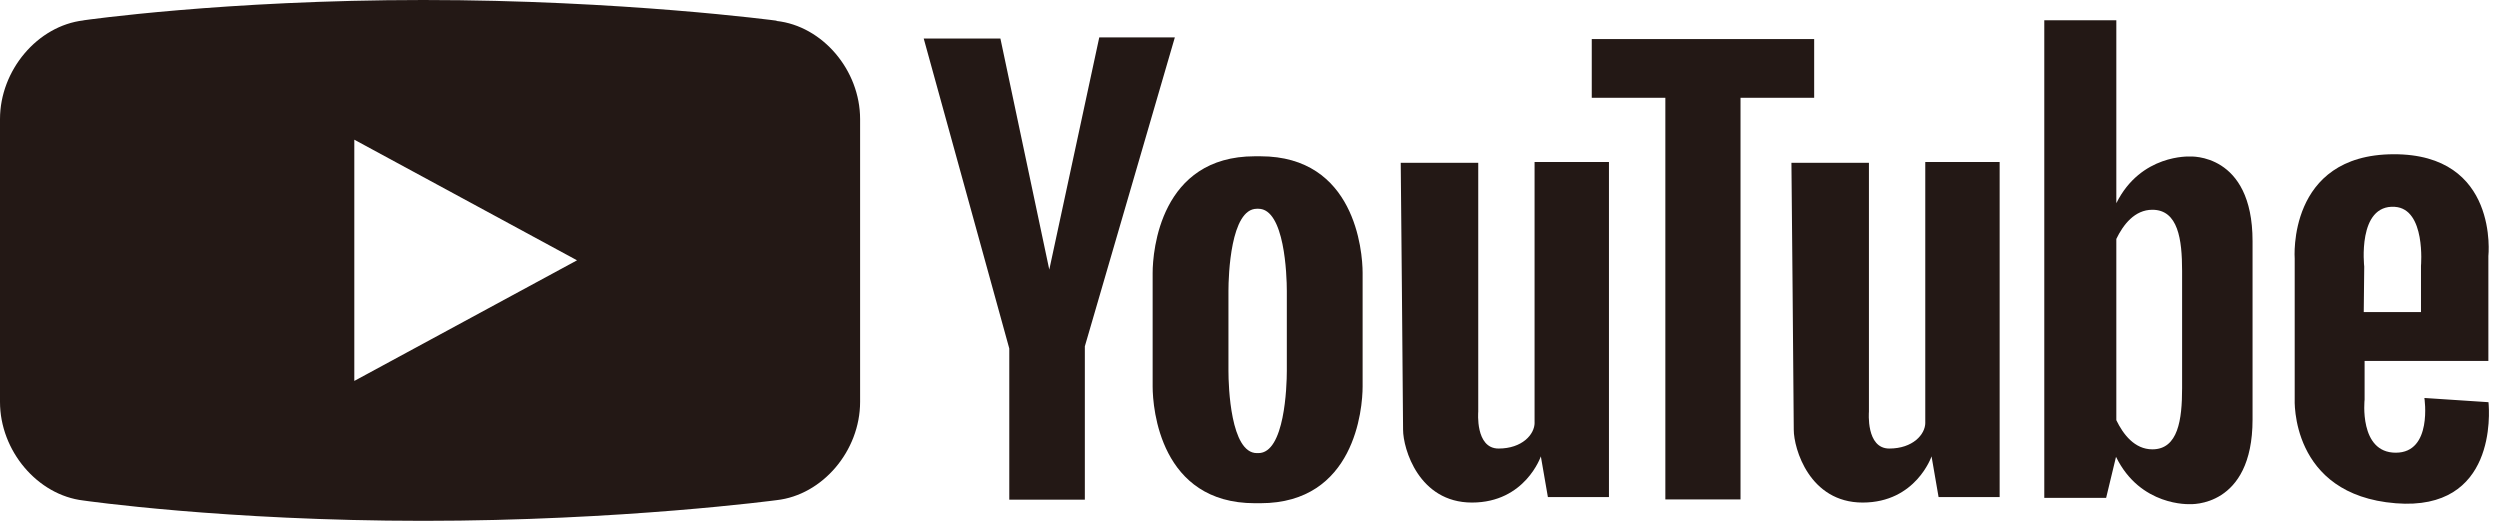
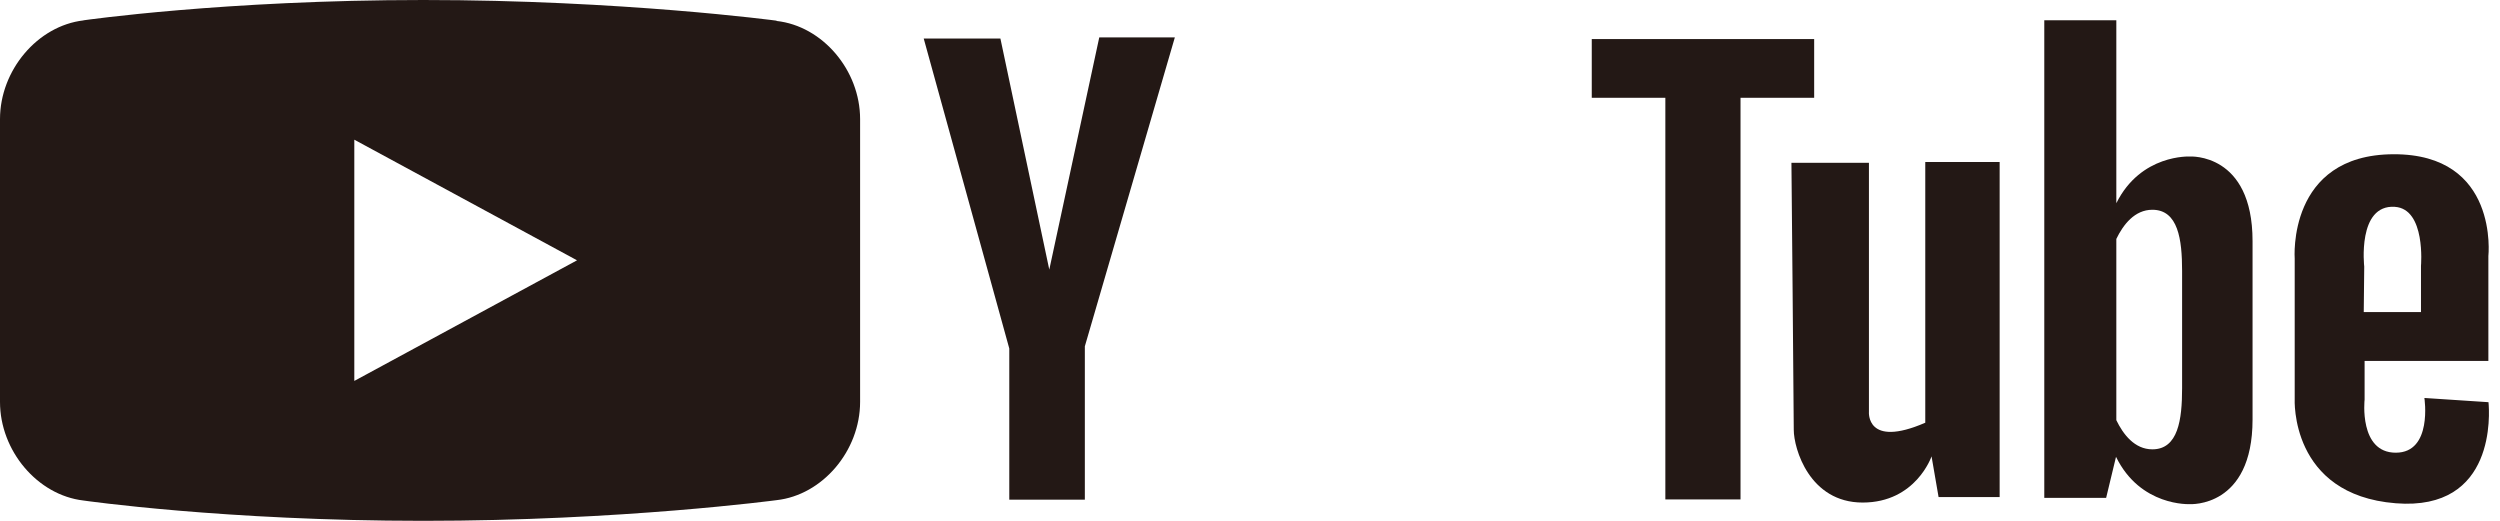
<svg xmlns="http://www.w3.org/2000/svg" width="192" height="40" viewBox="0 0 192 40" fill="none">
  <path d="M59.64 1.611V1.588C59.64 1.588 47.757 0 32.506 0C17.256 0 6.413 1.56 6.413 1.56V1.567C2.885 1.979 0 5.393 0 9.149V30.867C0 34.625 2.885 38.032 6.413 38.44C6.413 38.44 17.256 40 32.506 40C47.757 40 59.64 38.412 59.64 38.412C63.168 38.021 66.056 34.623 66.056 30.864V9.147C66.056 5.389 63.168 1.998 59.638 1.609L59.64 1.611ZM27.211 29.255V10.728L44.315 19.992L27.211 29.255Z" fill="#231815" />
  <path d="M84.424 2.871L80.585 20.707L76.831 2.957H70.941L77.513 26.766V38.372H83.316V26.596L90.228 2.871H84.424Z" fill="#231815" />
-   <path d="M96.799 12.002H96.373C89.119 12.002 88.523 19.256 88.523 20.963V29.686C88.523 31.393 89.121 38.647 96.373 38.647H96.799C104.053 38.647 104.649 31.393 104.649 29.686V20.963C104.649 19.256 104.051 12.002 96.799 12.002ZM98.828 25.182V28.487C98.828 29.688 98.662 34.798 96.645 34.798H96.527C94.51 34.798 94.345 29.688 94.345 28.487V22.344C94.345 21.142 94.51 16.033 96.527 16.033H96.645C98.662 16.033 98.828 21.142 98.828 22.344V25.182Z" fill="#231815" />
-   <path d="M117.858 32.464C117.858 33.366 116.896 34.448 115.091 34.448C113.286 34.448 113.529 31.621 113.529 31.621V12.501H107.576C107.576 12.501 107.756 31.561 107.756 33.005C107.756 34.449 108.957 38.596 113.047 38.596C117.136 38.596 118.337 35.049 118.337 35.049L118.878 38.177H123.568V12.44H117.855V32.464H117.858Z" fill="#231815" />
-   <path d="M147.863 32.464C147.863 33.366 146.901 34.448 145.096 34.448C143.292 34.448 143.534 31.621 143.534 31.621V12.501H137.582C137.582 12.501 137.761 31.561 137.761 33.005C137.761 34.449 138.963 38.596 143.052 38.596C147.141 38.596 148.343 35.049 148.343 35.049L148.883 38.177H153.573V12.44H147.861V32.464H147.863Z" fill="#231815" />
+   <path d="M147.863 32.464C143.292 34.448 143.534 31.621 143.534 31.621V12.501H137.582C137.582 12.501 137.761 31.561 137.761 33.005C137.761 34.449 138.963 38.596 143.052 38.596C147.141 38.596 148.343 35.049 148.343 35.049L148.883 38.177H153.573V12.44H147.861V32.464H147.863Z" fill="#231815" />
  <path d="M139.328 3H122.247V7.51H127.899V38.356H133.672V7.51H139.328V3Z" fill="#231815" />
  <path d="M168.185 12.021C168.185 12.021 164.415 11.818 162.534 15.607V1.558H157.001V38.237H161.751L162.51 35.084C164.385 38.922 168.185 38.717 168.185 38.717C168.185 38.717 172.996 39.017 172.996 32.222V18.516C172.996 11.72 168.185 12.021 168.185 12.021ZM167.585 29.819C167.585 32.225 167.284 34.509 165.3 34.509C163.938 34.509 163.06 33.359 162.534 32.269V18.35C163.06 17.261 163.938 16.11 165.3 16.11C167.284 16.11 167.585 18.395 167.585 20.8V29.819Z" fill="#231815" />
  <path d="M191.114 30.888C189.376 30.778 186.193 30.564 186.193 30.564C186.193 30.564 186.841 34.767 183.995 34.767C181.149 34.767 181.601 30.692 181.601 30.692V27.718H191.107V19.67C191.107 19.67 191.957 11.811 183.809 11.846C175.635 11.881 176.233 19.866 176.233 19.866V30.631C176.233 30.631 175.844 38.004 183.995 38.651C191.728 39.266 191.191 31.668 191.116 30.89L191.114 30.888ZM183.927 15.886C186.314 16.044 185.932 20.413 185.932 20.413V23.969H181.536L181.573 20.476C181.573 20.476 181.019 15.691 183.93 15.884L183.927 15.886Z" fill="#231815" />
</svg>